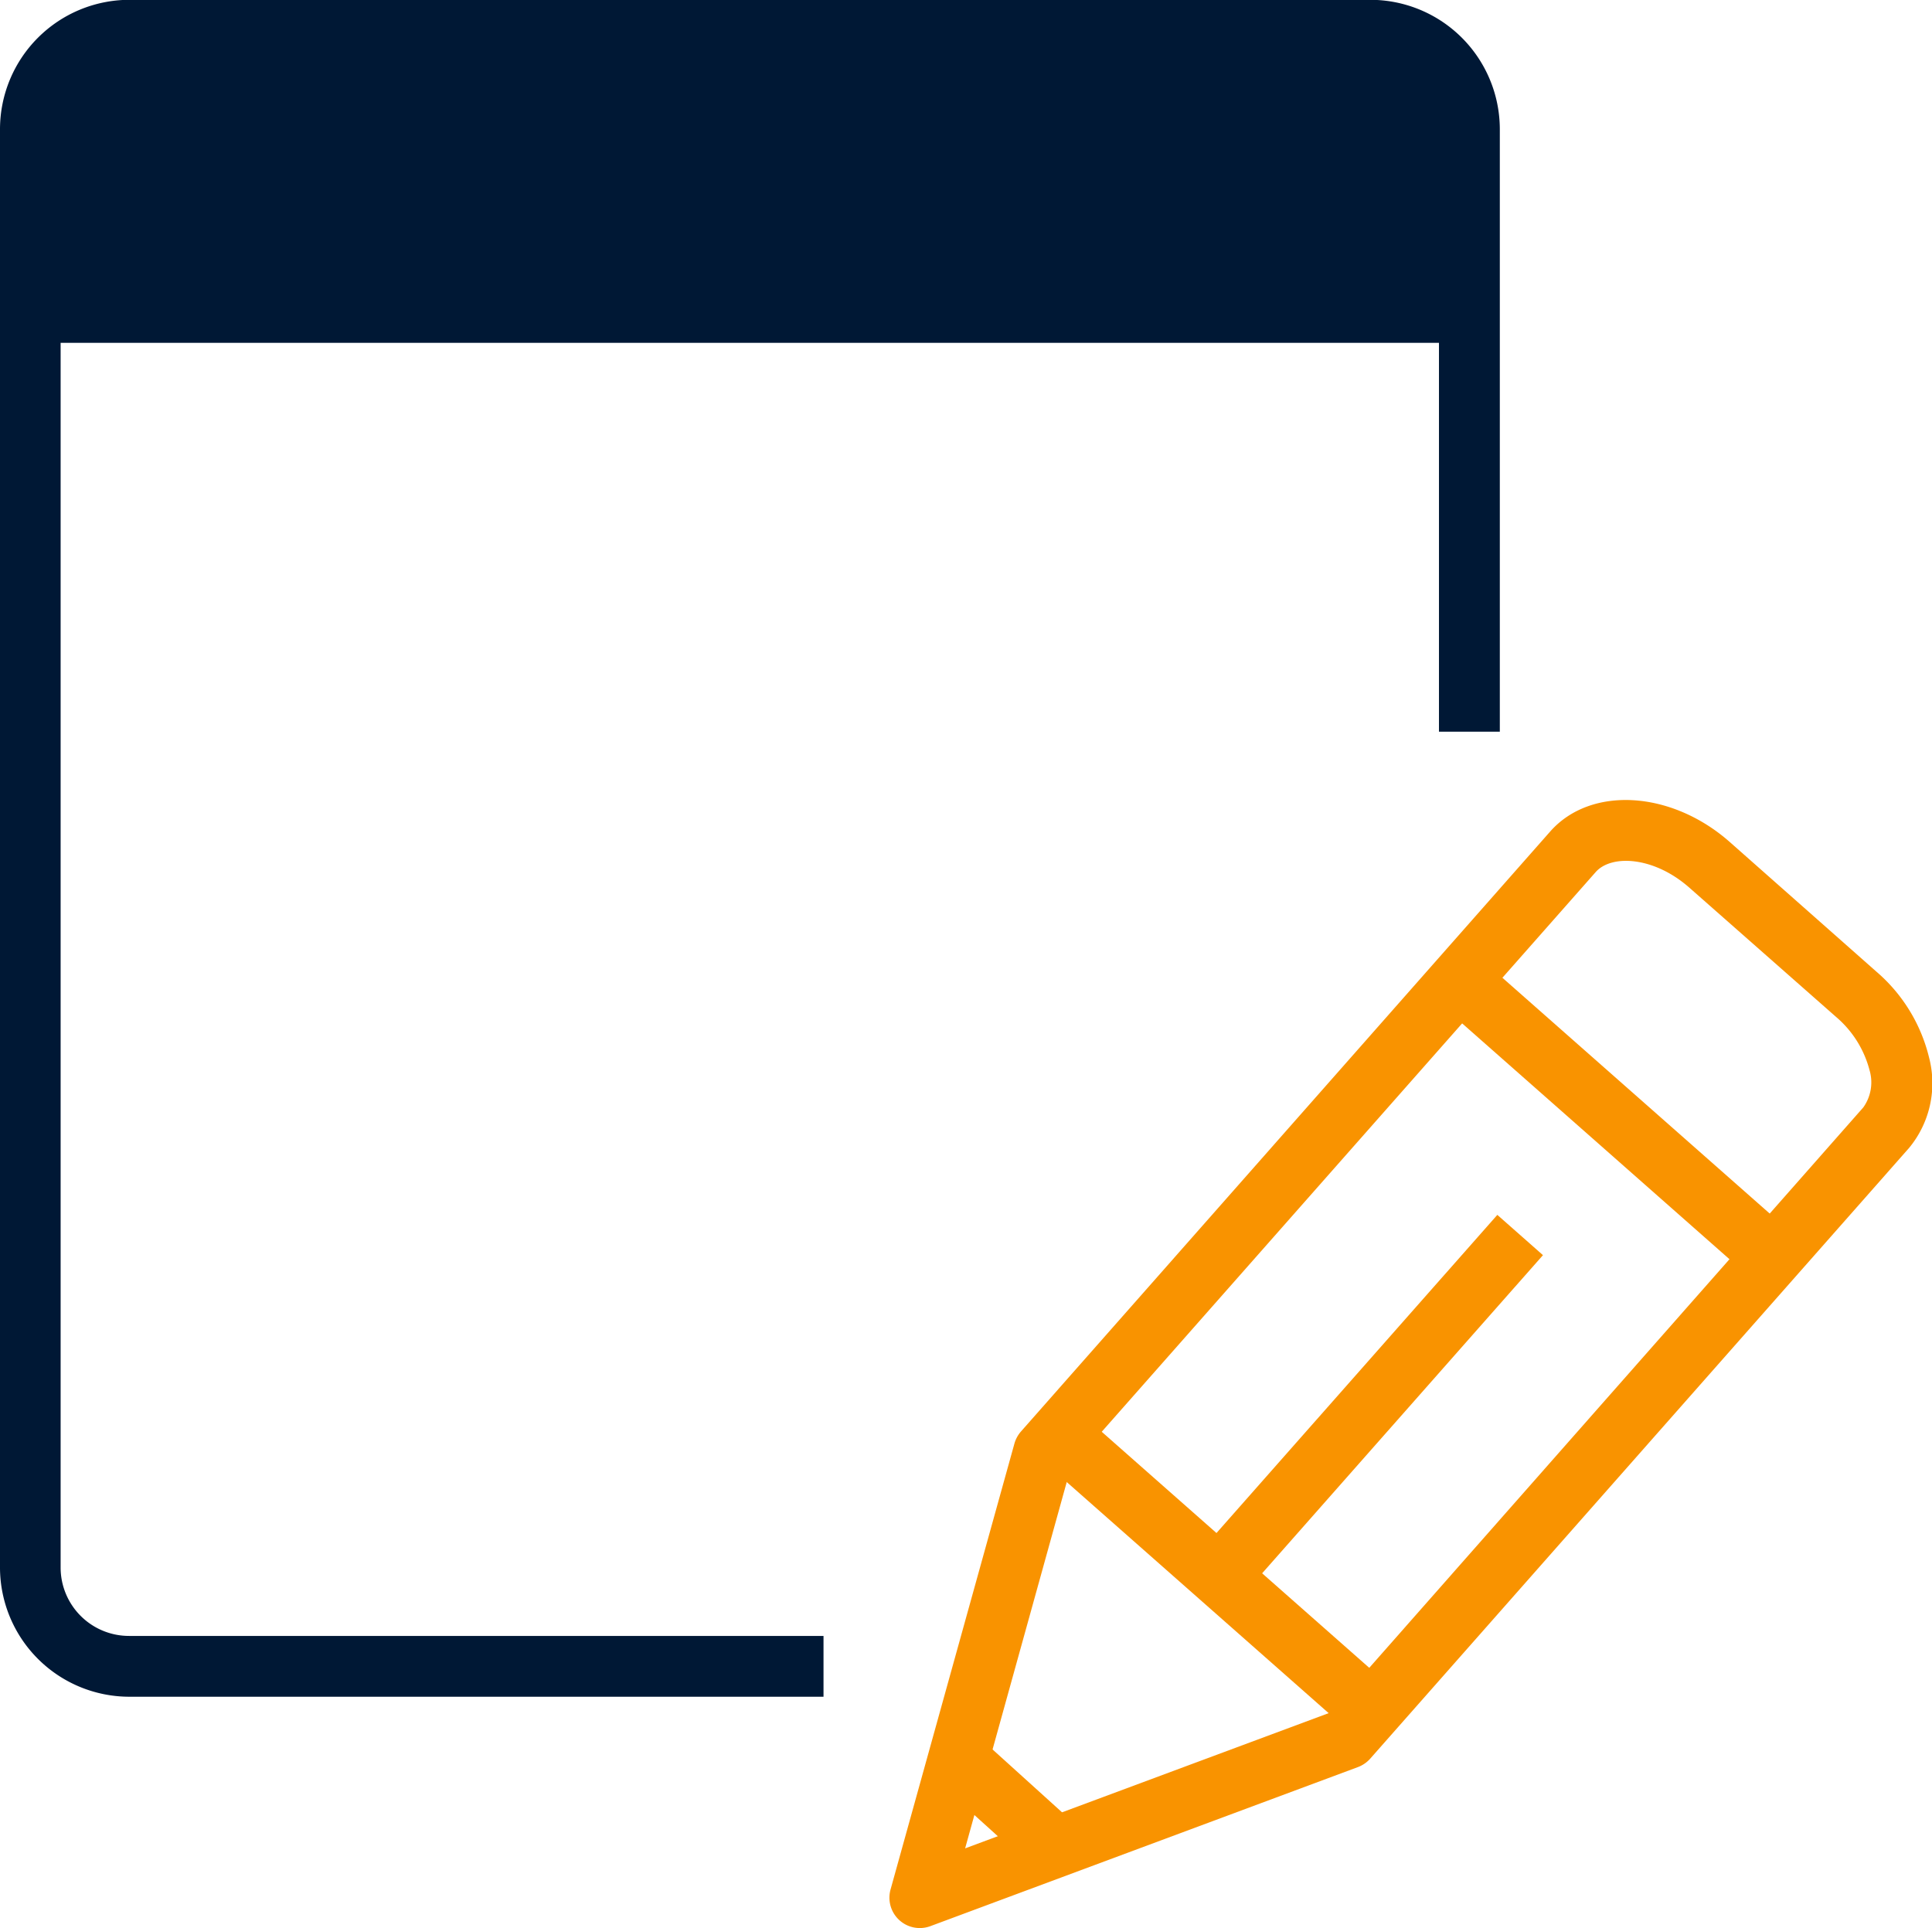
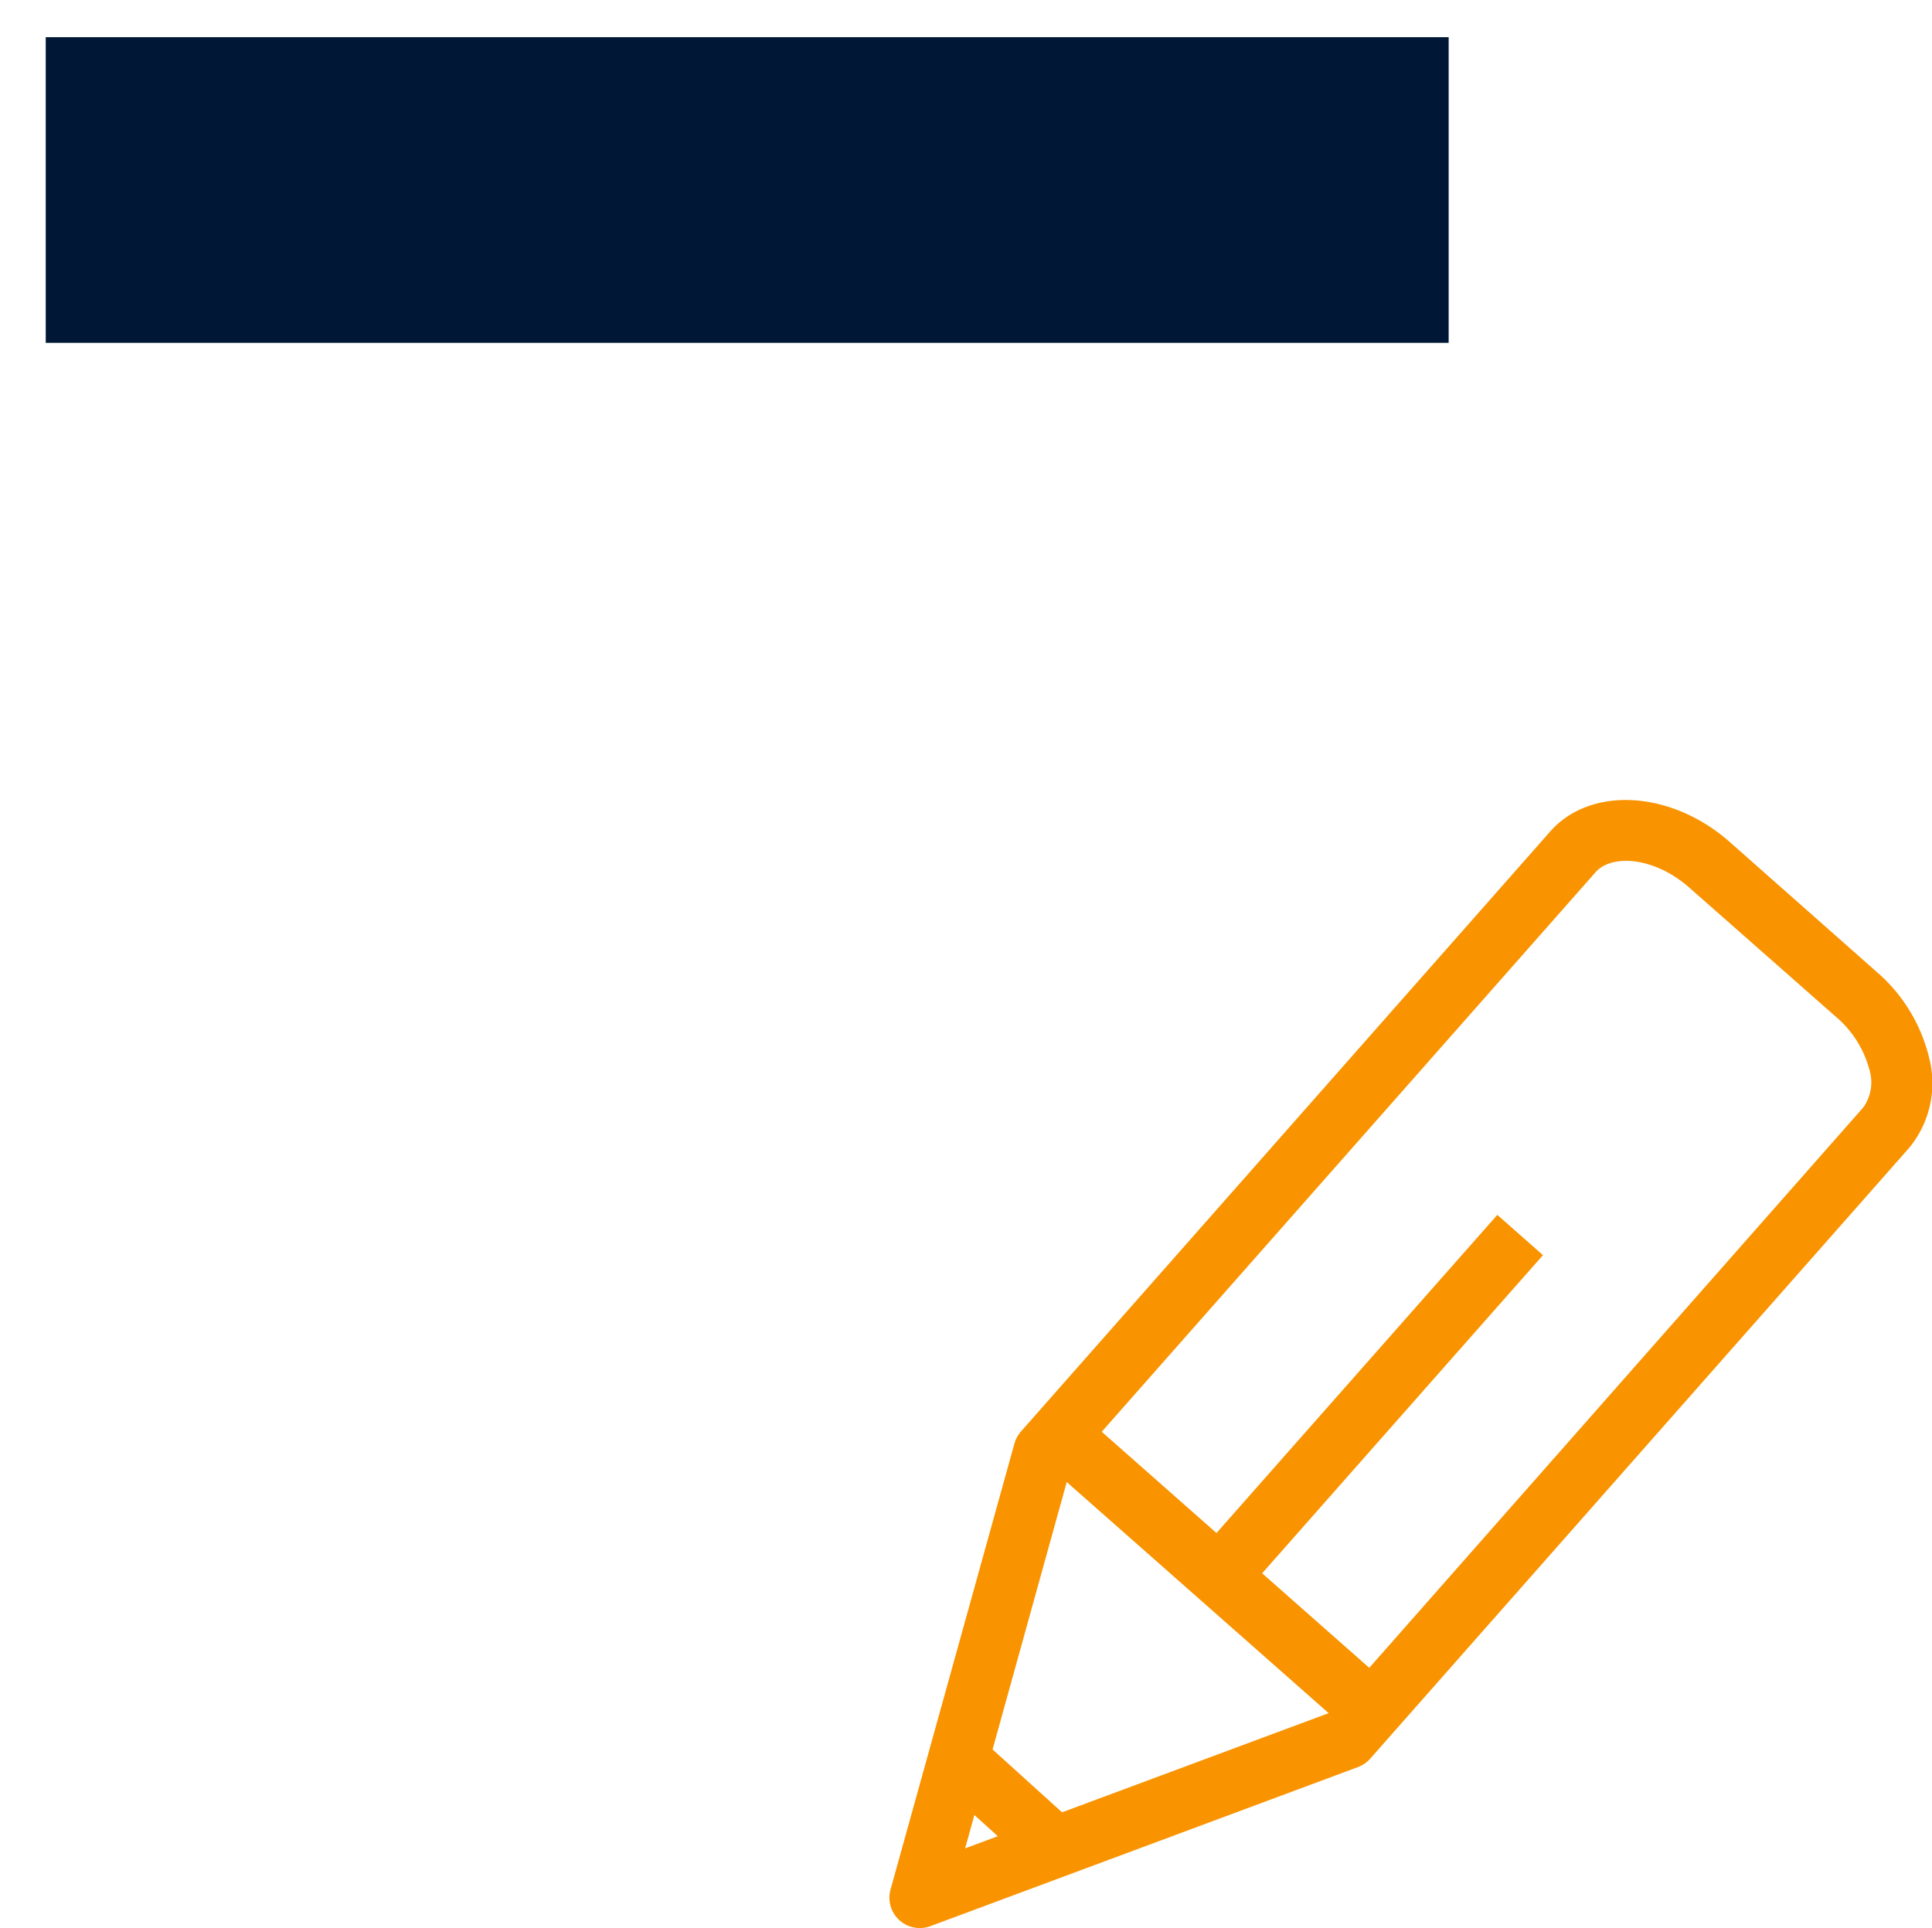
<svg xmlns="http://www.w3.org/2000/svg" width="43.085" height="43" viewBox="0 0 43.085 43">
  <g id="Groupe_447" data-name="Groupe 447" transform="translate(0)">
    <g id="picto_evenement" data-name="picto evenement" transform="translate(0 0)">
      <g id="Groupe_44" data-name="Groupe 44">
        <g id="Groupe_43" data-name="Groupe 43">
          <g id="Tracé_37" data-name="Tracé 37" transform="translate(19.835 17.842)">
            <path id="Tracé_334" data-name="Tracé 334" d="M68.89,91.407a.677.677,0,0,1-.653-.86L71,80.6a.7.7,0,0,1,.145-.267L82.948,66.951c.9-1.019,2.691-.916,3.994.226l3.28,2.9a3.659,3.659,0,0,1,1.173,1.909,2.266,2.266,0,0,1-.446,2.025L78.933,87.63a.693.693,0,0,1-.273.187l-9.533,3.547A.677.677,0,0,1,68.89,91.407Zm3.372-10.293L69.9,89.63l8.129-3.024,11.9-13.5a.961.961,0,0,0,.14-.832,2.332,2.332,0,0,0-.746-1.187L86.046,68.2c-.791-.694-1.732-.739-2.082-.346Z" transform="translate(-68.212 -66.249)" fill="#f99300" />
          </g>
          <g id="Ligne_6" data-name="Ligne 6" transform="translate(23.238 31.55)">
            <rect id="Rectangle_178" data-name="Rectangle 178" width="1.357" height="9.058" transform="translate(0 1.017) rotate(-48.577)" fill="#f99300" />
          </g>
          <g id="Ligne_7" data-name="Ligne 7" transform="translate(21.083 38.889)">
            <rect id="Rectangle_179" data-name="Rectangle 179" width="1.356" height="2.532" transform="translate(0 1.005) rotate(-47.866)" fill="#f99300" />
          </g>
          <g id="Ligne_8" data-name="Ligne 8" transform="translate(26.704 27.096)">
            <rect id="Rectangle_180" data-name="Rectangle 180" width="10.102" height="1.357" transform="matrix(0.662, -0.75, 0.75, 0.662, 0, 7.575)" fill="#f99300" />
          </g>
          <g id="Ligne_9" data-name="Ligne 9" transform="translate(32.251 21.493)">
-             <rect id="Rectangle_181" data-name="Rectangle 181" width="1.357" height="8.9" transform="translate(0 1.017) rotate(-48.582)" fill="#f99300" />
-           </g>
+             </g>
          <g id="Tracé_38" data-name="Tracé 38">
-             <path id="Tracé_335" data-name="Tracé 335" d="M60.986,81.07H45.495A2.886,2.886,0,0,1,42.621,78.2V46.1a2.888,2.888,0,0,1,2.872-2.875h27.7A2.889,2.889,0,0,1,76.068,46.1V59.547H74.711V46.1a1.528,1.528,0,0,0-1.52-1.518h-27.7a1.527,1.527,0,0,0-1.518,1.52V78.2A1.526,1.526,0,0,0,45.5,79.714H60.986Z" transform="translate(-42.621 -43.229)" fill="#001835" />
-           </g>
+             </g>
        </g>
      </g>
      <g id="Rectangle_9" data-name="Rectangle 9" transform="translate(1.02 0.829)">
        <rect id="Rectangle_182" data-name="Rectangle 182" width="31.286" height="6.817" fill="#001835" />
      </g>
    </g>
  </g>
</svg>